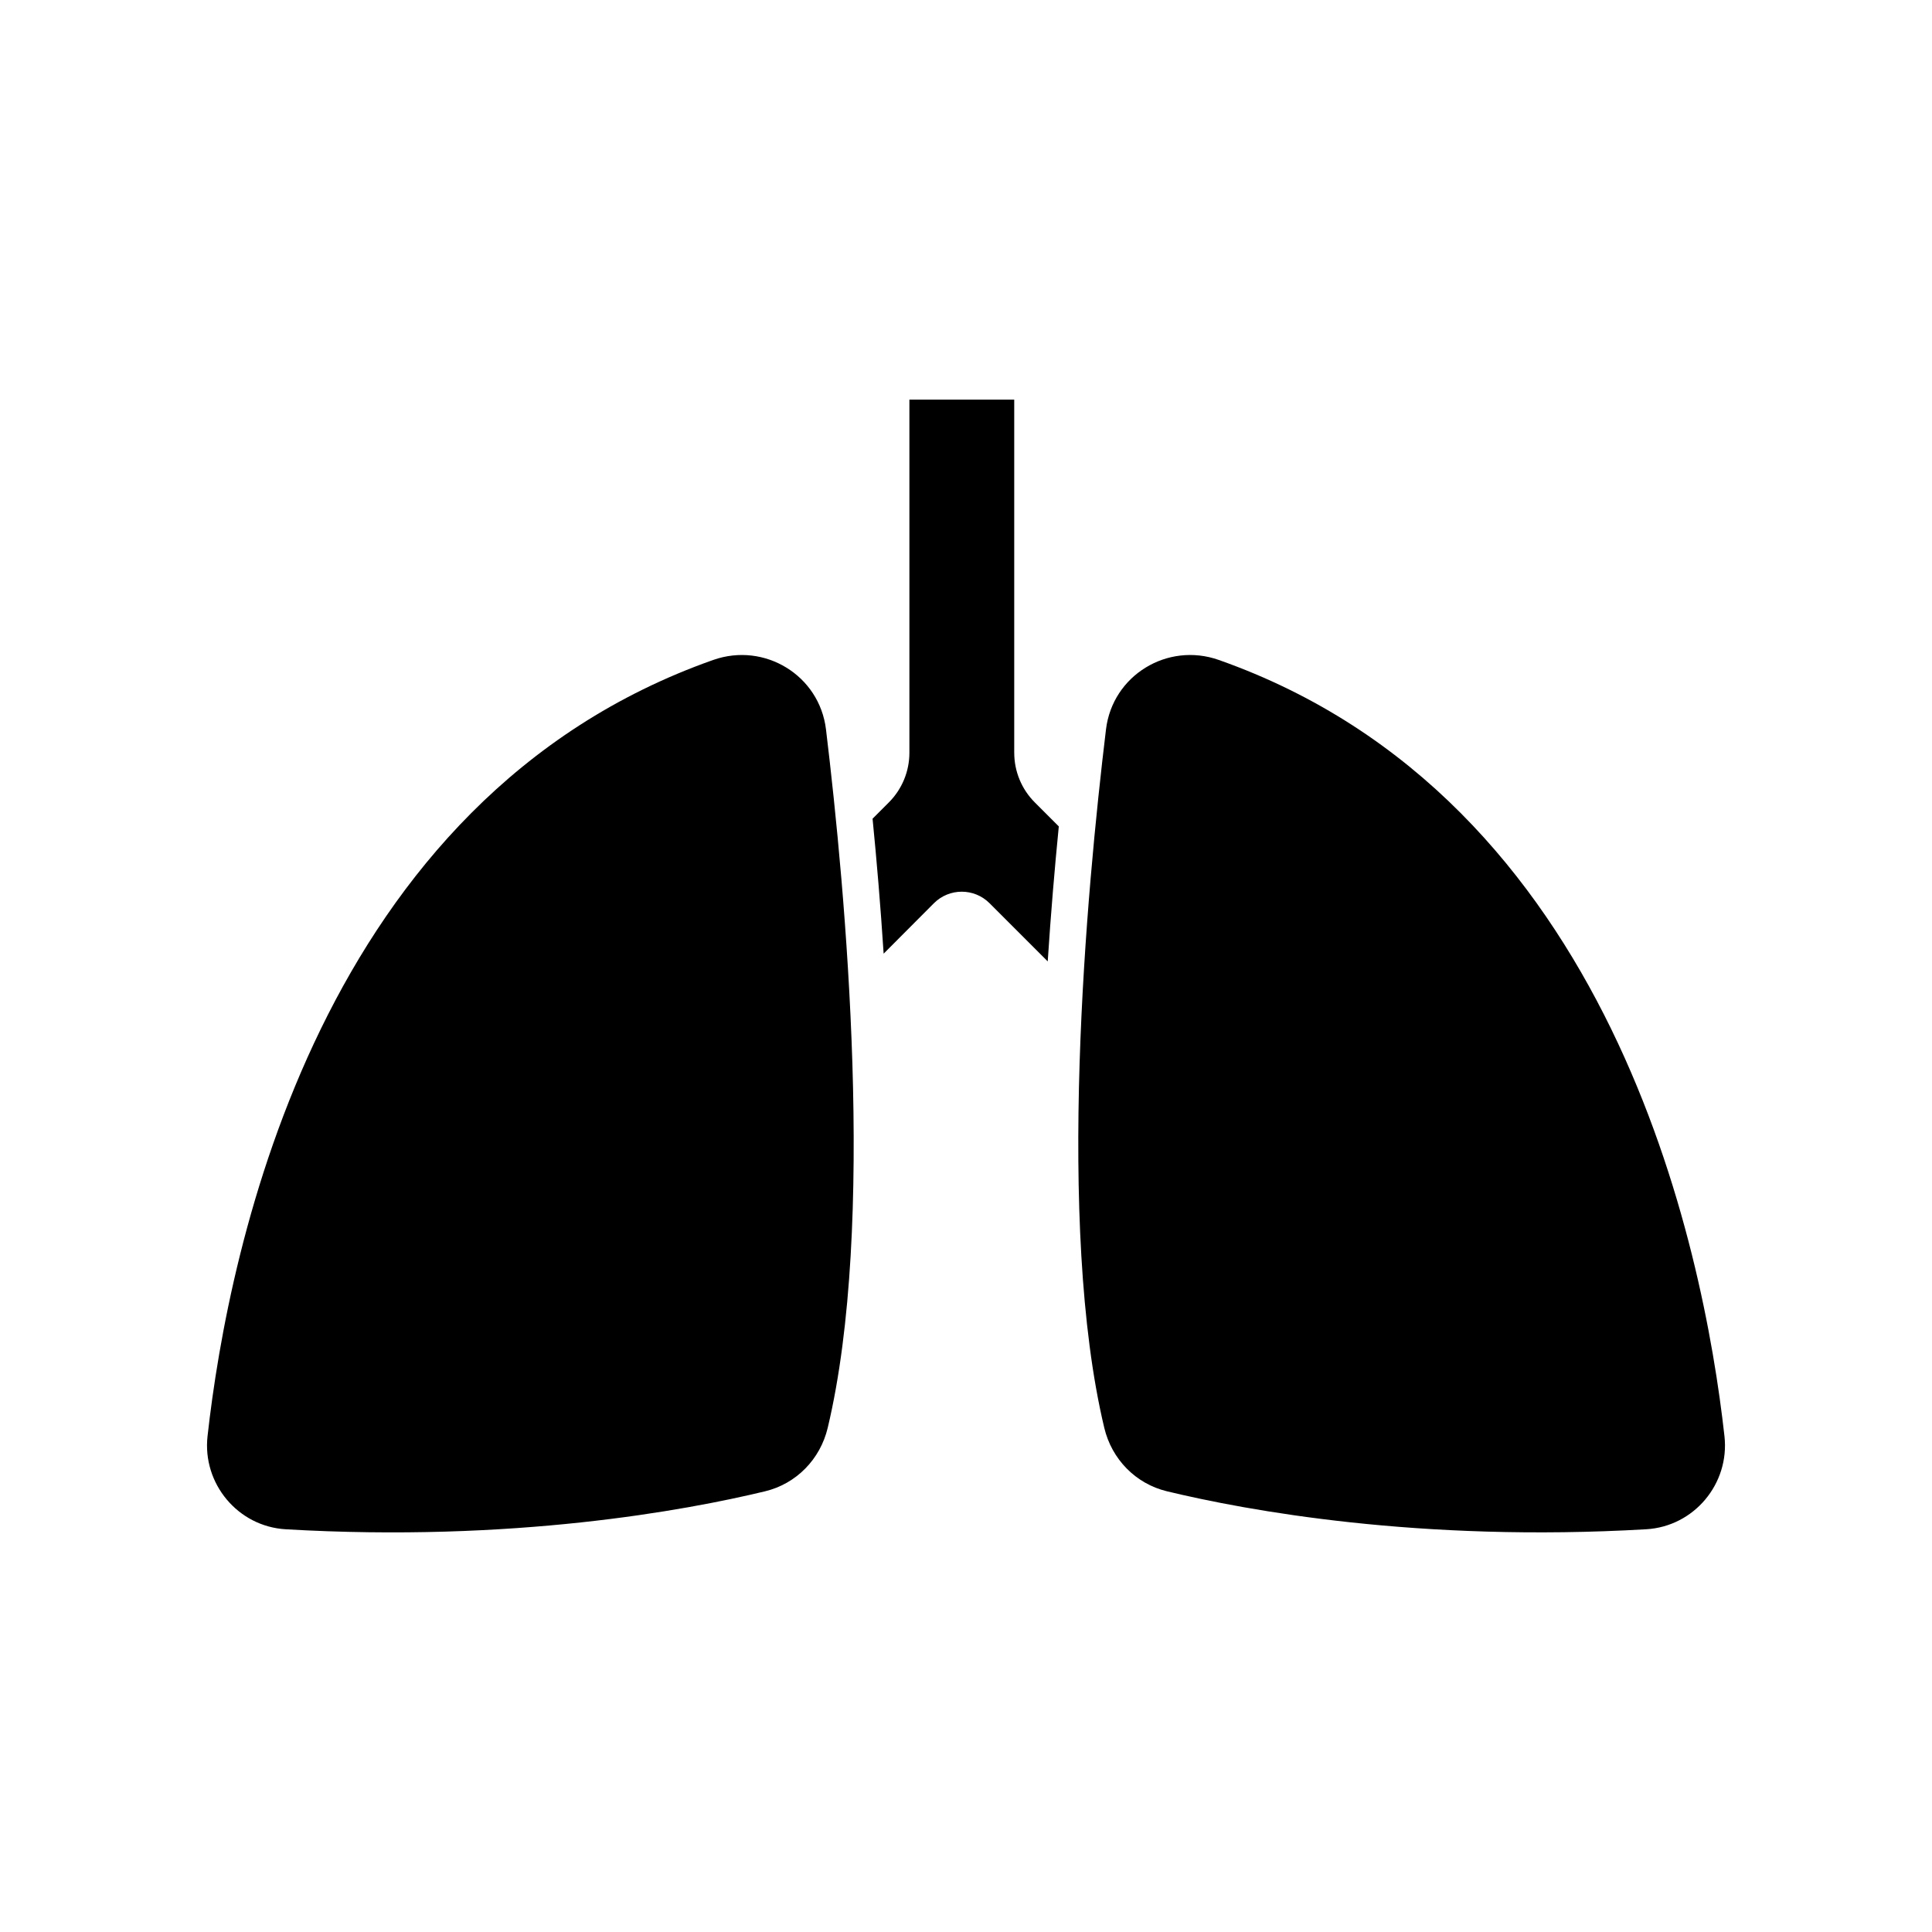
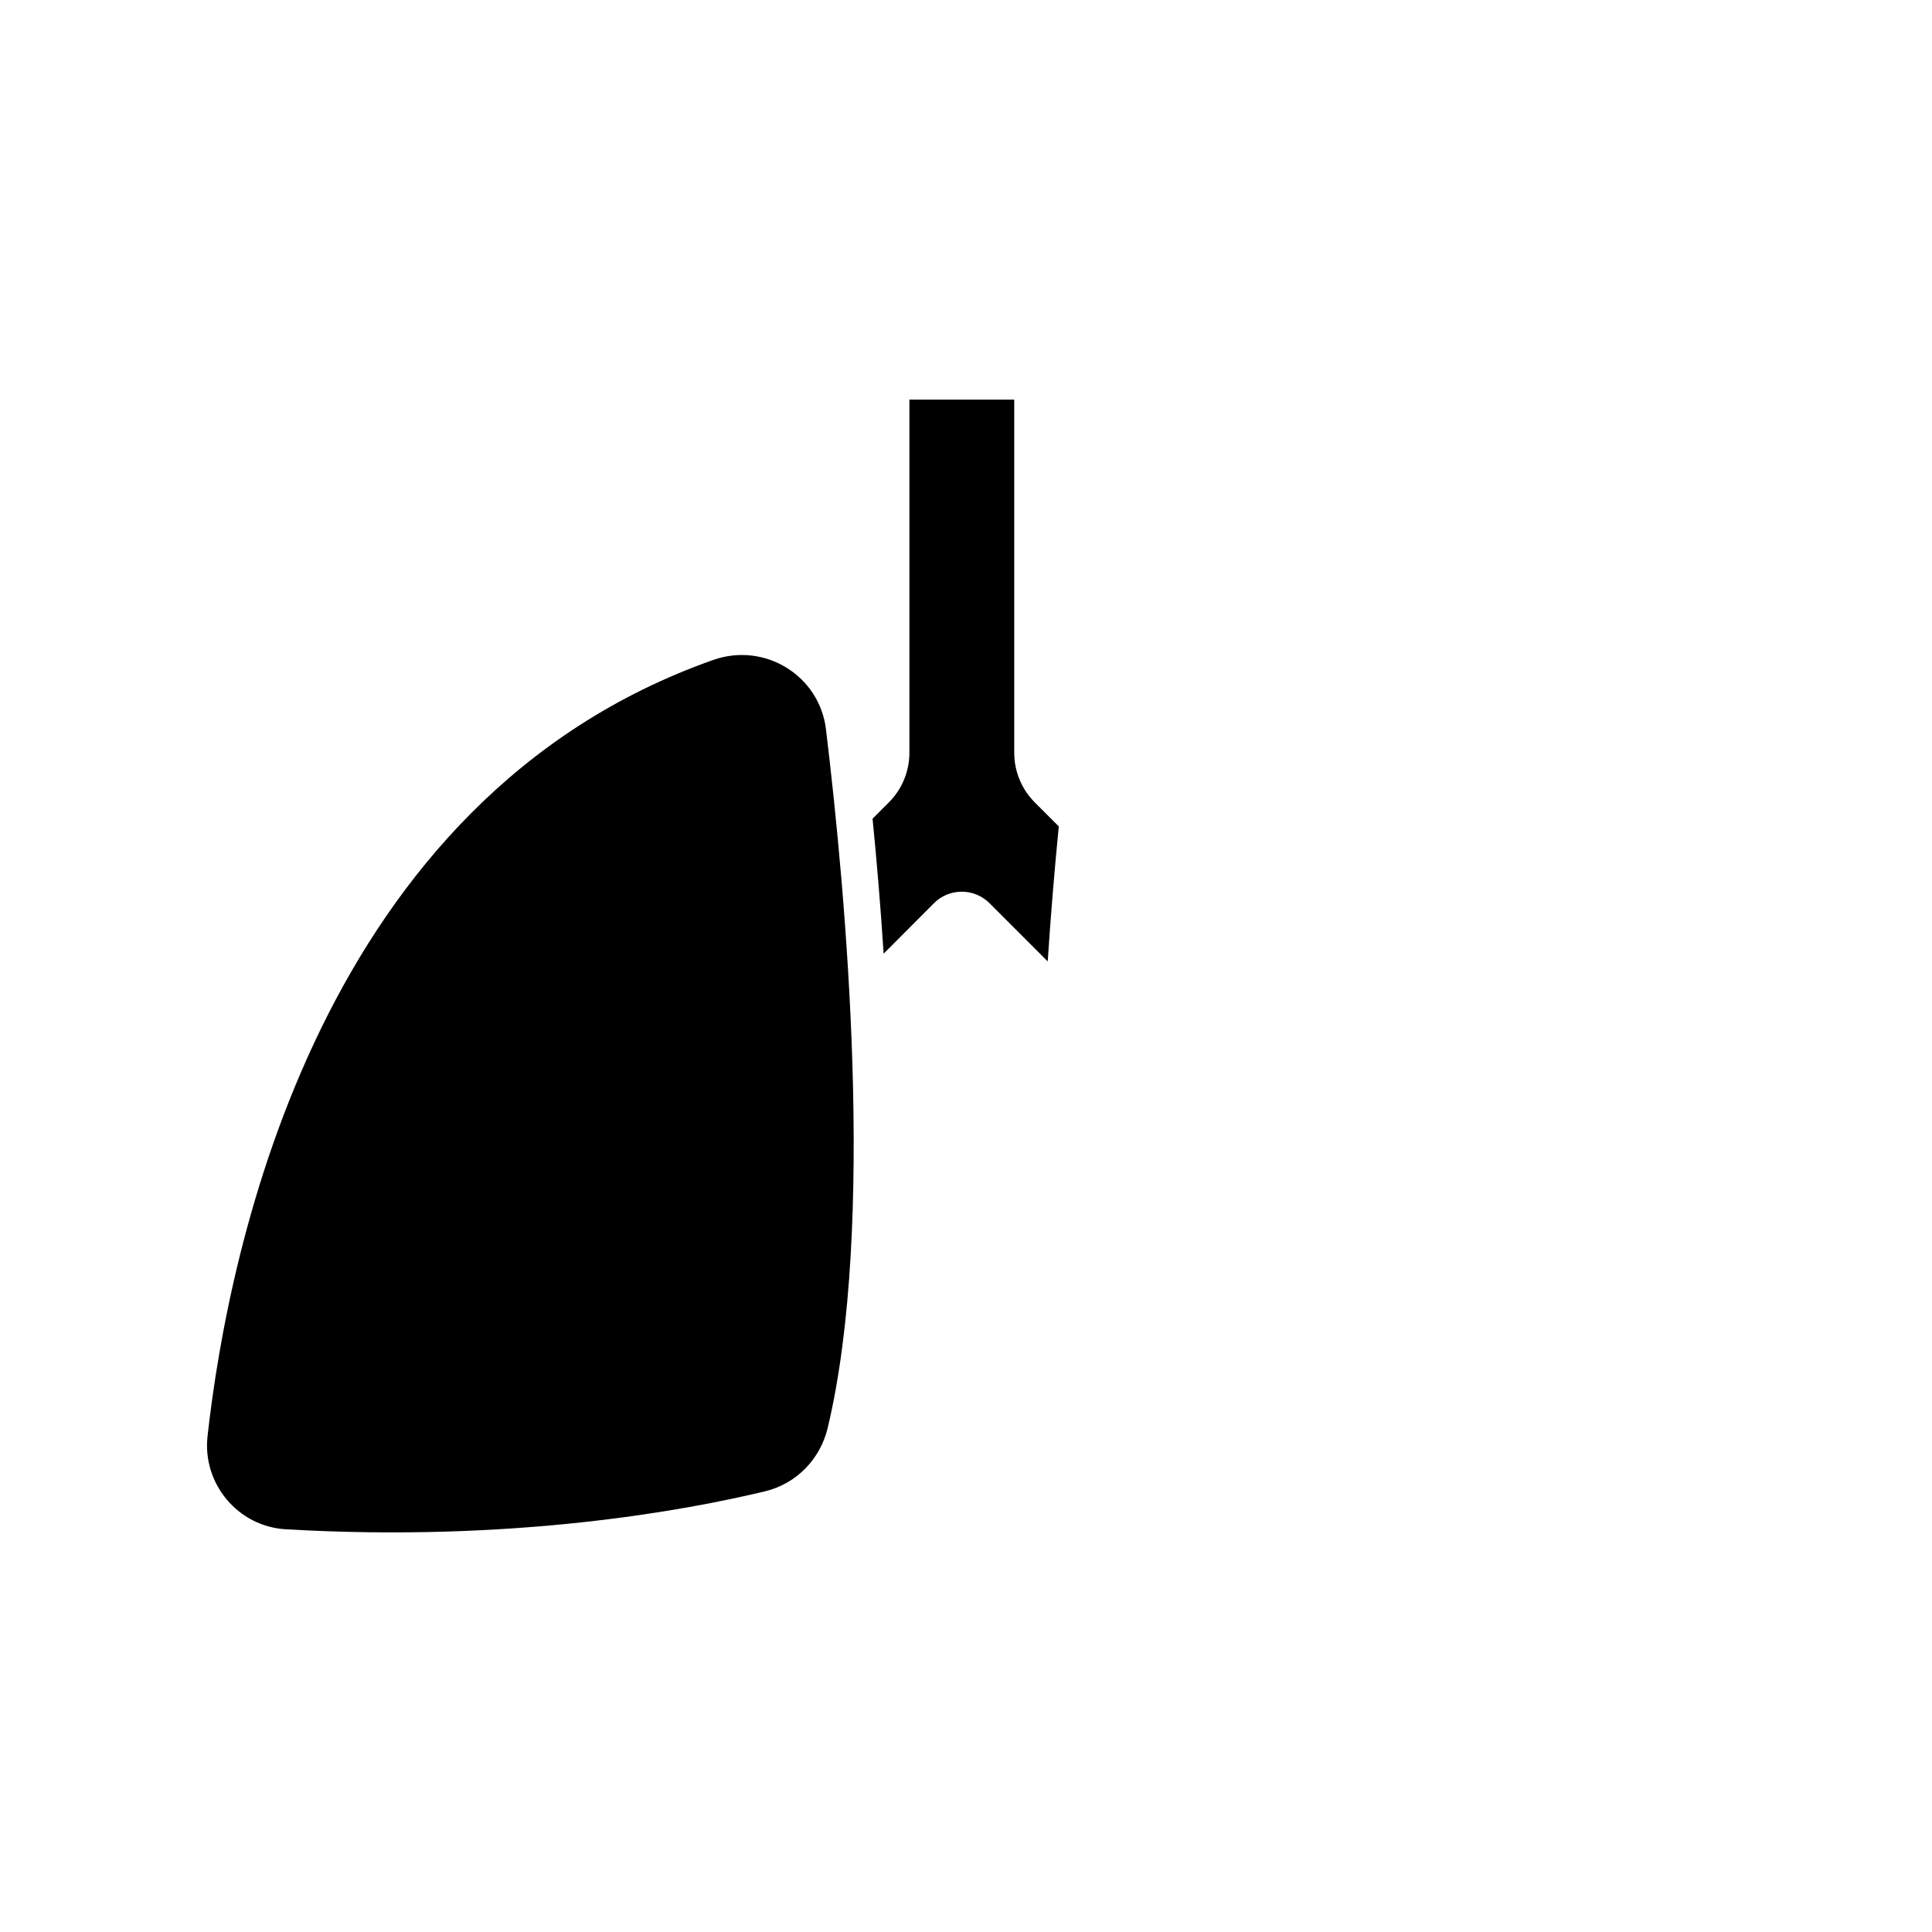
<svg xmlns="http://www.w3.org/2000/svg" fill="#000000" width="800px" height="800px" version="1.1" viewBox="144 144 512 512">
  <g>
    <path d="m412.78 343.5v-93.594h-27.781v93.59c0 4.934-1.961 9.664-5.449 13.152l-4.312 4.312c1.094 11.059 2.117 23.141 2.934 35.77l13.312-13.355c4.07-4.082 10.68-4.09 14.758-0.012l15.414 15.414c0.82-12.629 1.844-24.711 2.934-35.77l-6.359-6.359c-3.488-3.484-5.449-8.219-5.449-13.148z" />
-     <path d="m601 524.6c-5.606-50.289-29.812-168.97-134.02-205.71-13.598-4.793-28.148 4.09-29.879 18.402-5.223 43.211-13.285 131.28-0.457 185.1 1.98 8.309 8.309 14.816 16.613 16.816 21.051 5.074 66.84 13.566 127.01 10.062 12.664-0.734 22.141-12.066 20.734-24.672z" />
    <path d="m333.02 318.89c-104.21 36.738-128.42 155.42-134.02 205.71-1.406 12.605 8.07 23.938 20.73 24.676 60.172 3.504 105.96-4.992 127.01-10.062 8.305-2 14.633-8.508 16.613-16.816 12.828-53.824 4.766-141.89-0.457-185.1-1.727-14.316-16.277-23.199-29.875-18.406z" />
  </g>
</svg>